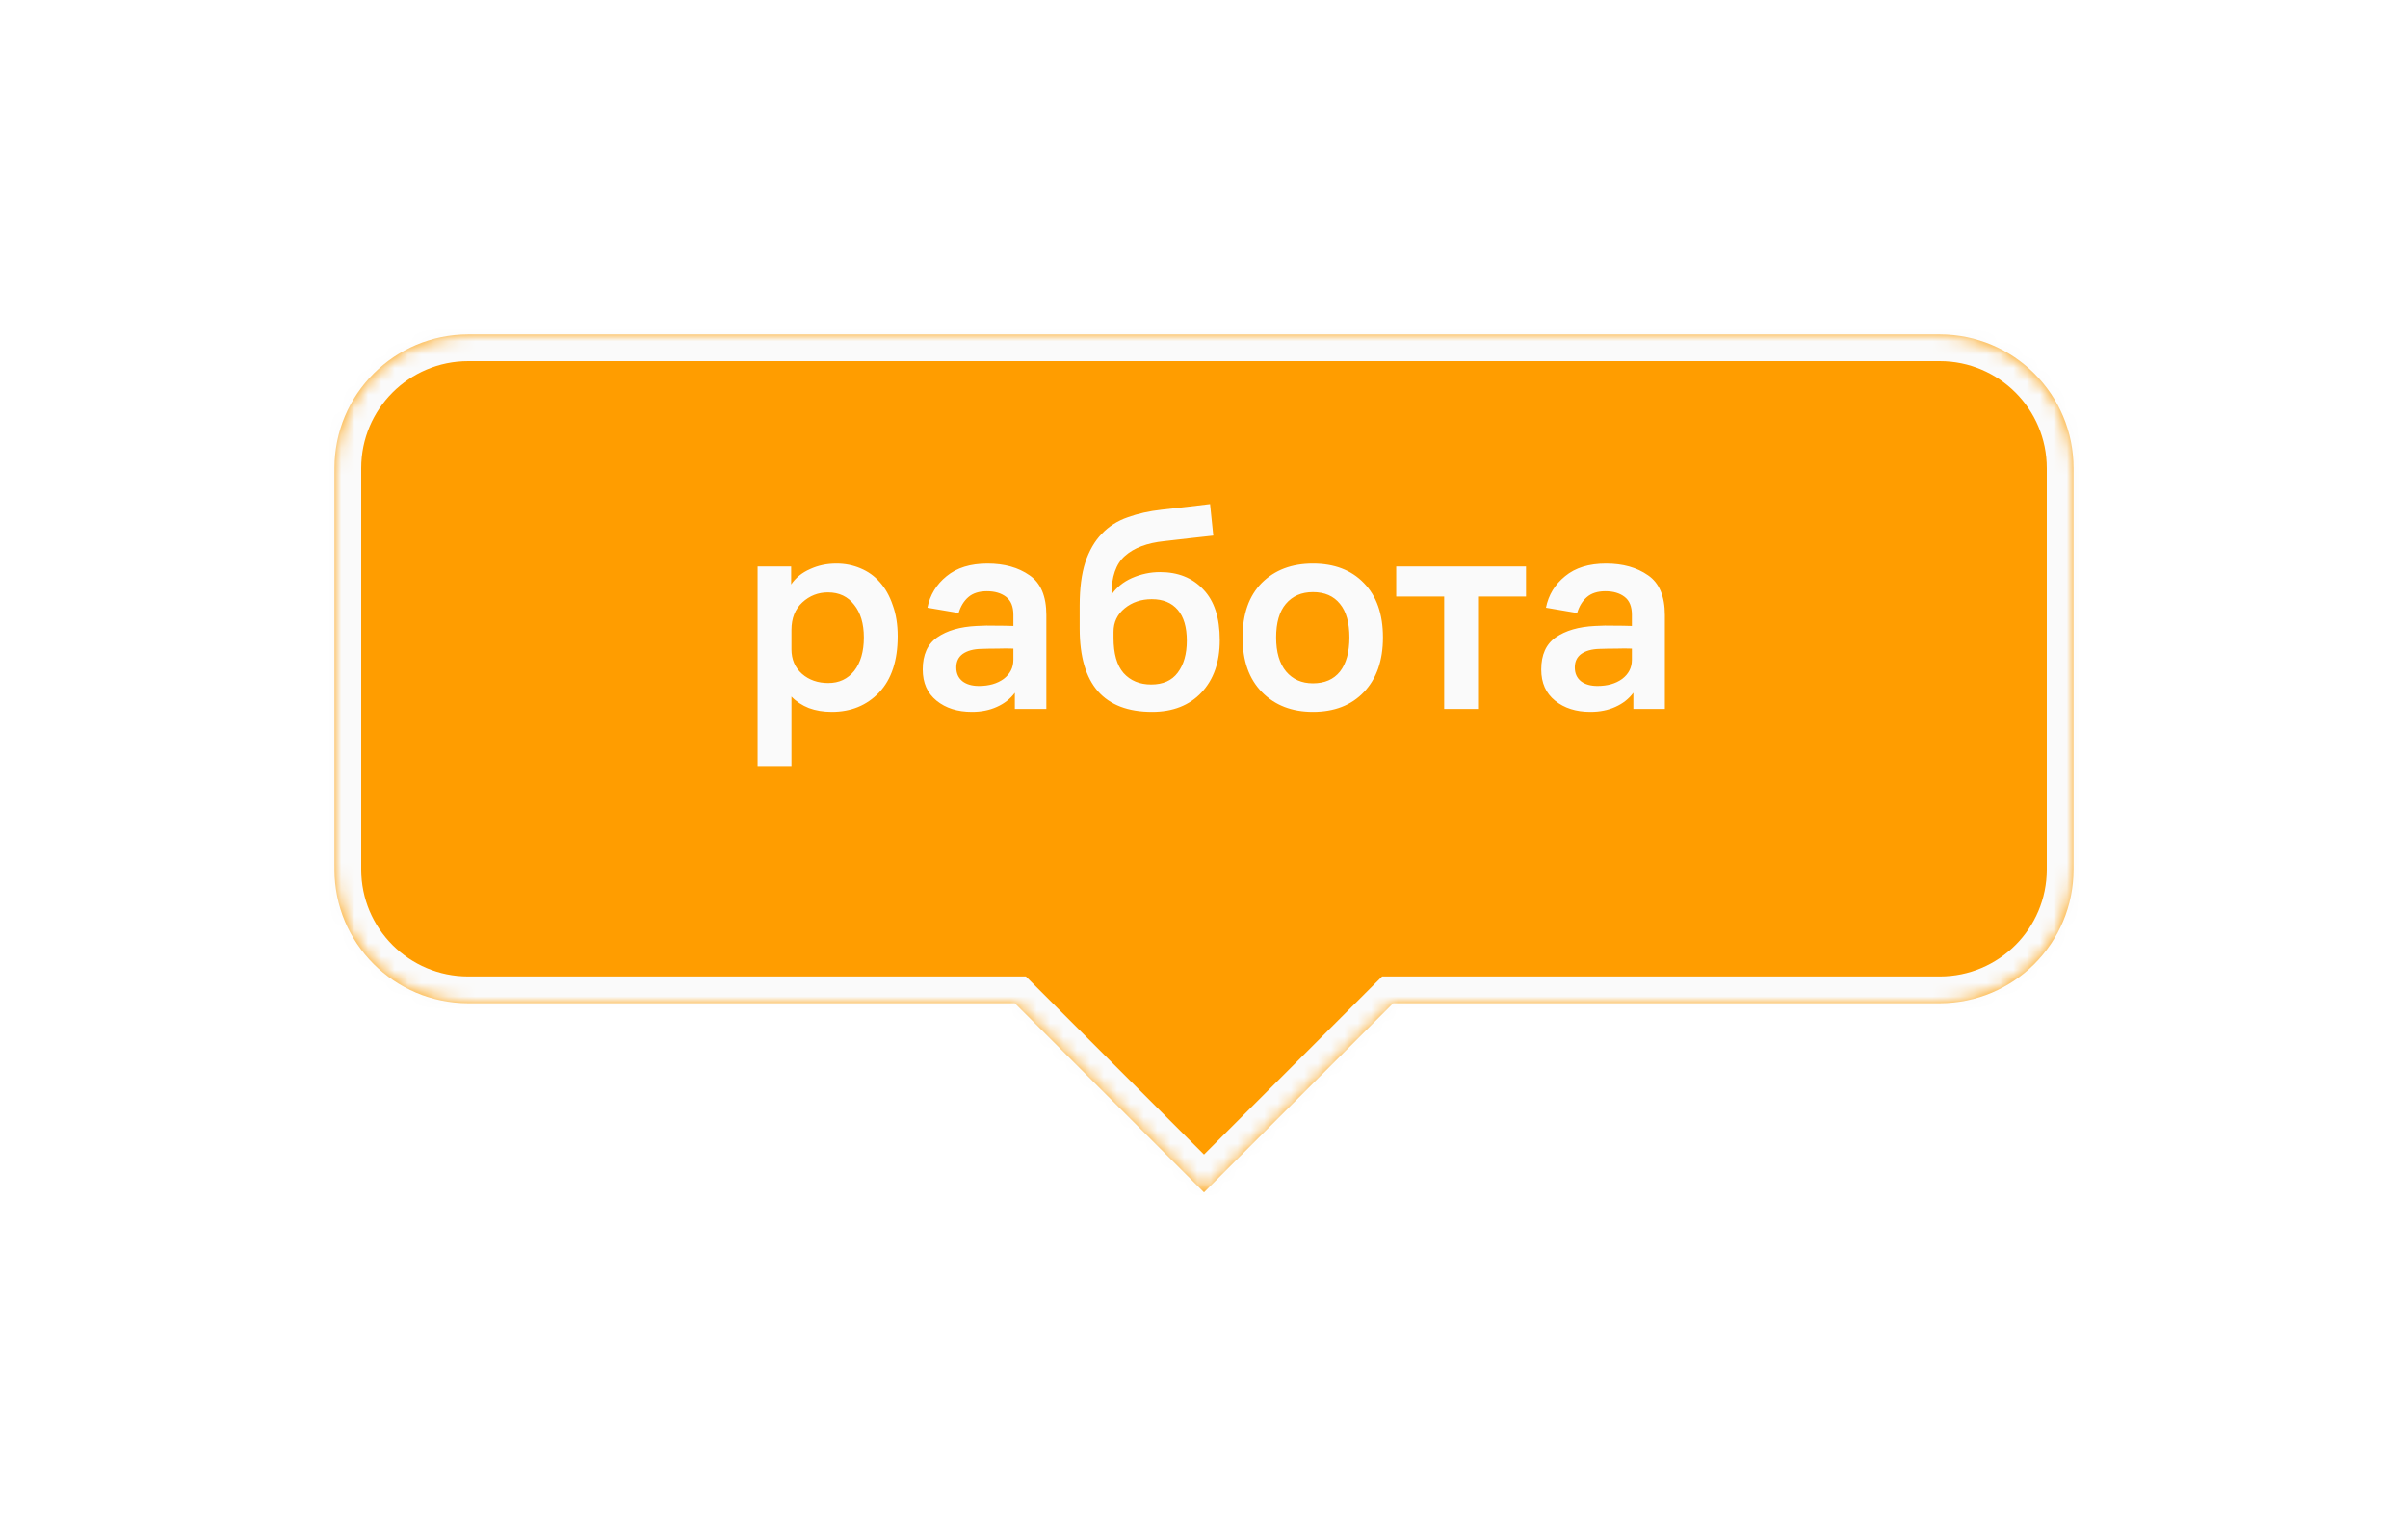
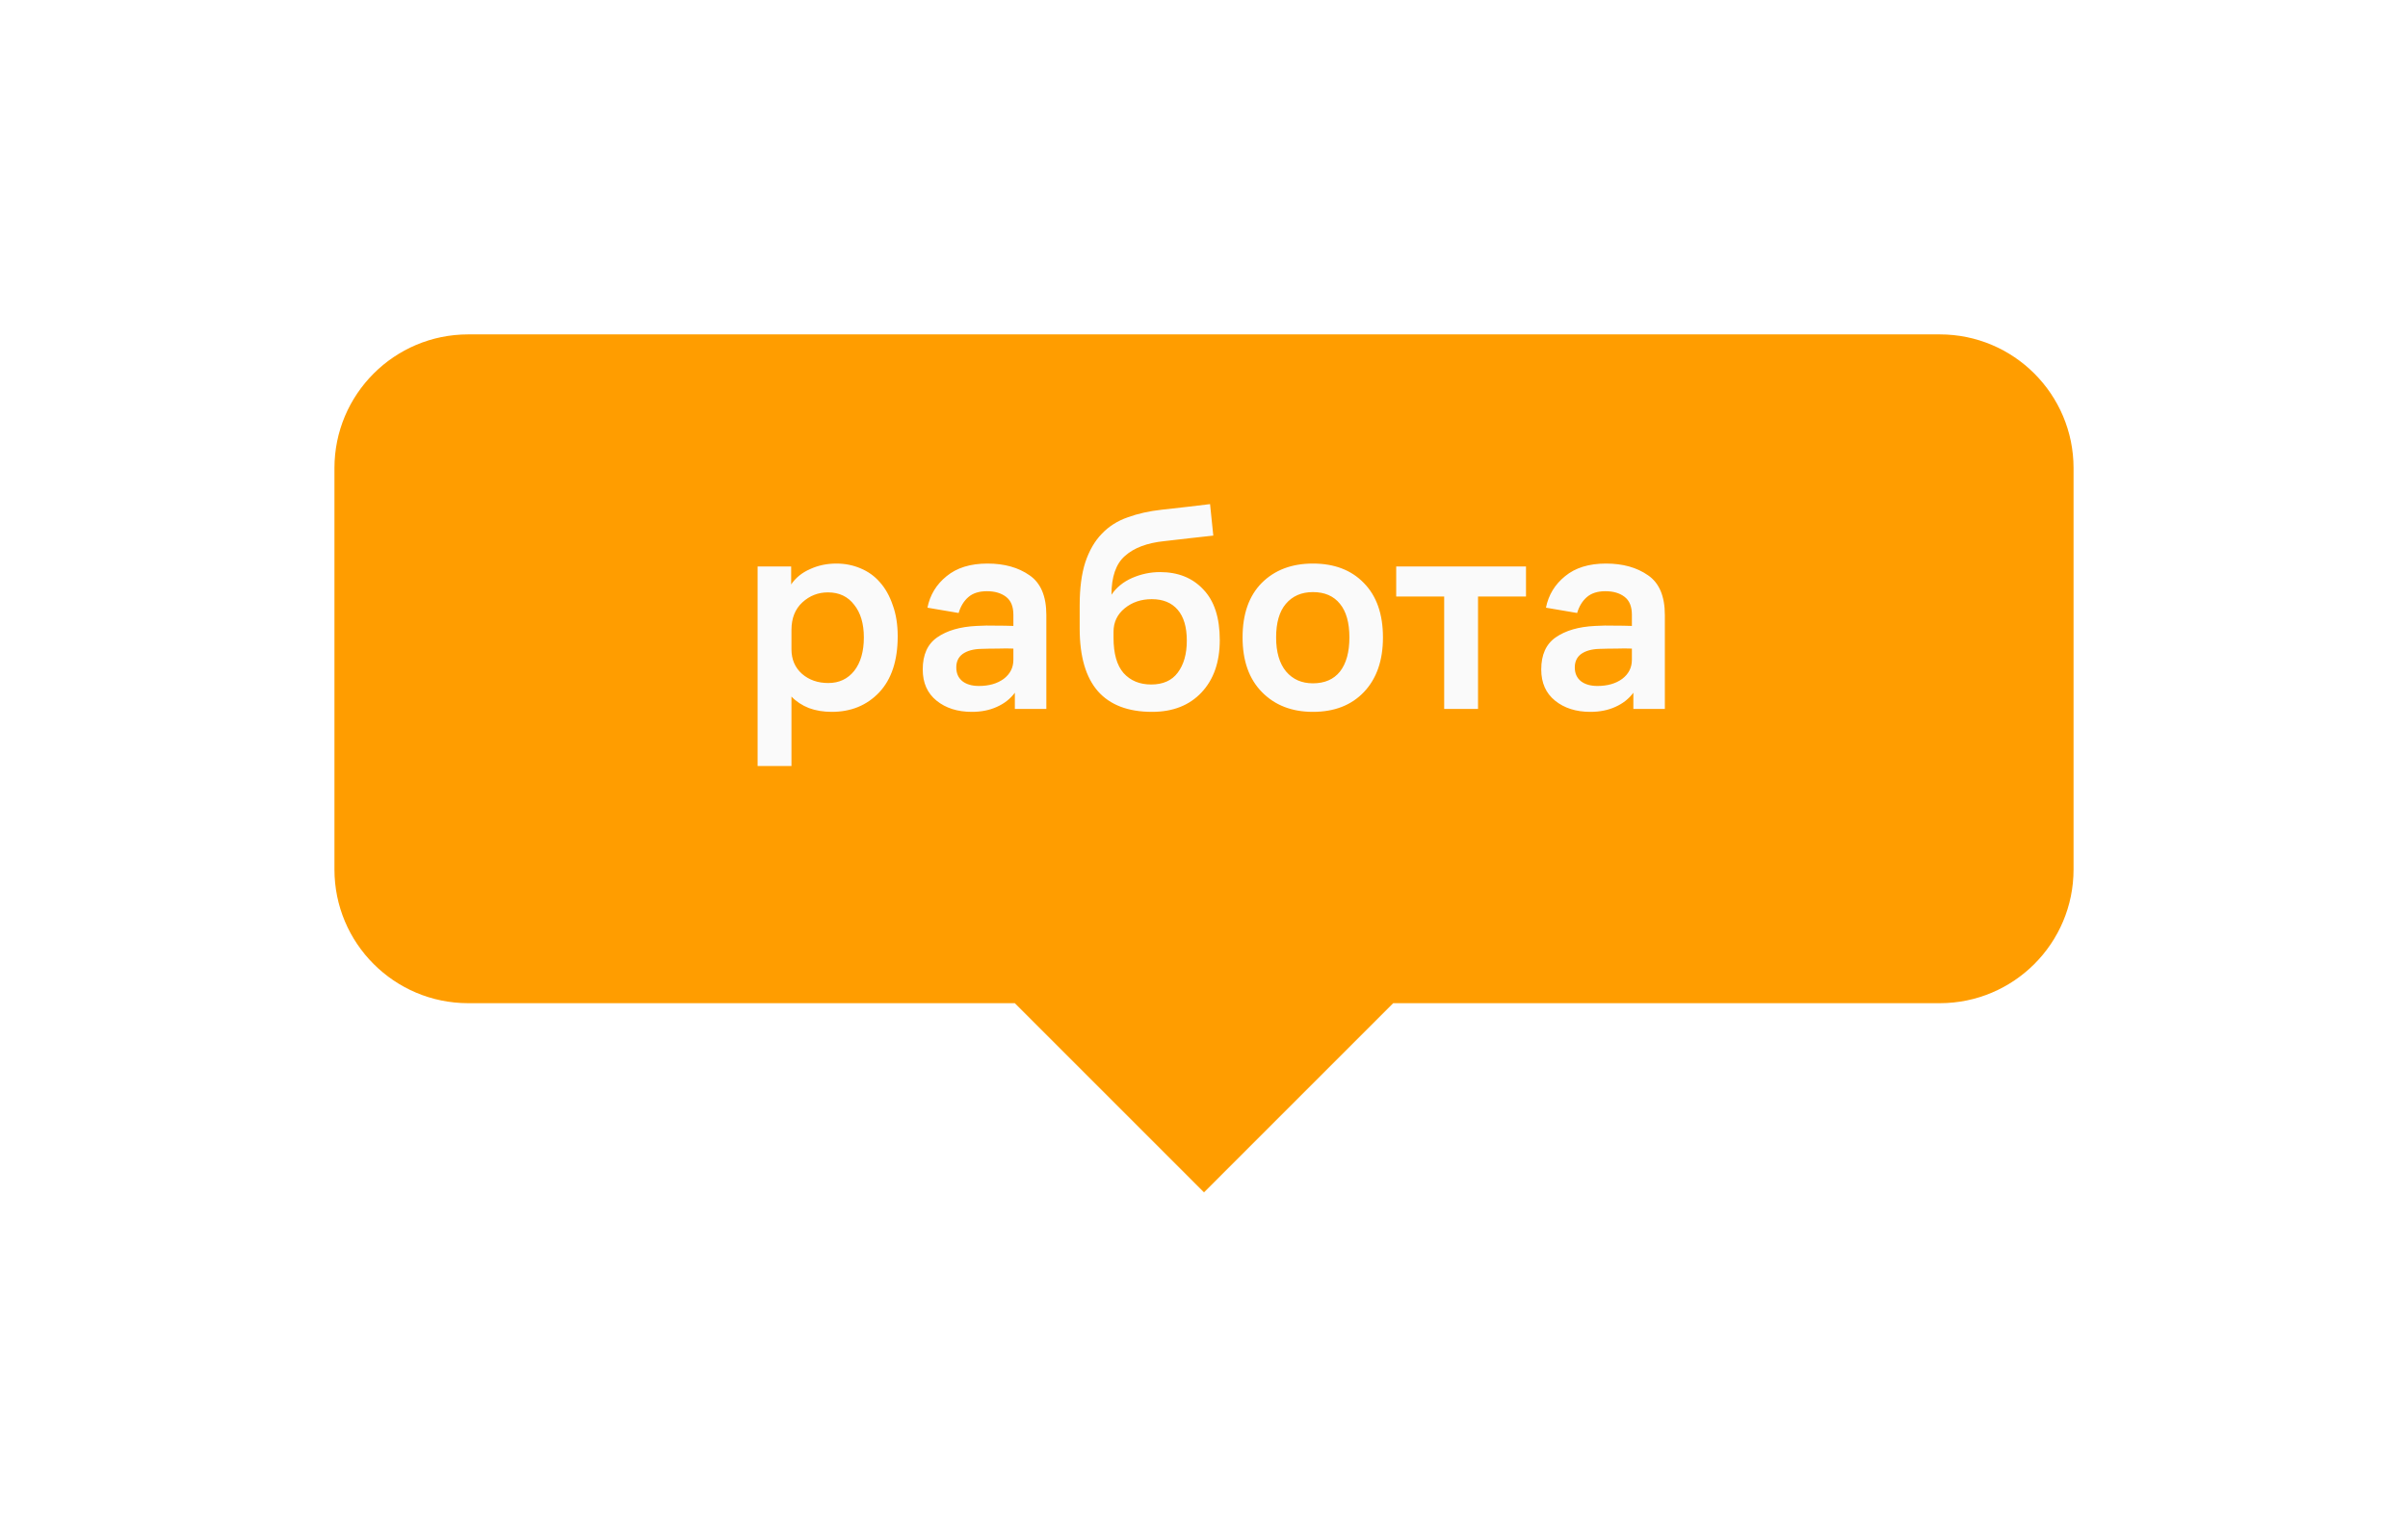
<svg xmlns="http://www.w3.org/2000/svg" width="180" height="115" viewBox="0 0 180 115" fill="none">
  <g filter="url(#filter0_d_342_789)">
    <mask id="path-1-inside-1_342_789" fill="white">
      <path fill-rule="evenodd" clip-rule="evenodd" d="M35 21C29.477 21 25 25.477 25 31V61C25 66.523 29.477 71 35 71L75.858 71L90 85.142L104.142 71L145 71C150.523 71 155 66.523 155 61V31C155 25.477 150.523 21 145 21H35Z" />
    </mask>
    <path fill-rule="evenodd" clip-rule="evenodd" d="M35 21C29.477 21 25 25.477 25 31V61C25 66.523 29.477 71 35 71L75.858 71L90 85.142L104.142 71L145 71C150.523 71 155 66.523 155 61V31C155 25.477 150.523 21 145 21H35Z" fill="#FF9D00" />
-     <path d="M35 71V73H35L35 71ZM75.858 71L77.272 69.586L76.686 69H75.858V71ZM90 85.142L88.586 86.556L90 87.971L91.414 86.556L90 85.142ZM104.142 71V69H103.314L102.728 69.586L104.142 71ZM145 71V73V71ZM27 31C27 26.582 30.582 23 35 23V19C28.373 19 23 24.373 23 31H27ZM27 61V31H23V61H27ZM35 69C30.582 69 27 65.418 27 61H23C23 67.627 28.373 73 35 73V69ZM75.858 69L35 69L35 73L75.858 73V69ZM91.414 83.728L77.272 69.586L74.444 72.414L88.586 86.556L91.414 83.728ZM102.728 69.586L88.586 83.728L91.414 86.556L105.556 72.414L102.728 69.586ZM145 69L104.142 69V73L145 73V69ZM153 61C153 65.418 149.418 69 145 69V73C151.627 73 157 67.627 157 61H153ZM153 31V61H157V31H153ZM145 23C149.418 23 153 26.582 153 31H157C157 24.373 151.627 19 145 19V23ZM35 23H145V19H35V23Z" fill="#FAFAFA" mask="url(#path-1-inside-1_342_789)" />
  </g>
  <path d="M56.632 57.268V42.352H59.14V43.694C59.477 43.195 59.947 42.814 60.548 42.55C61.15 42.271 61.809 42.132 62.528 42.132C63.159 42.132 63.753 42.249 64.31 42.484C64.882 42.719 65.366 43.063 65.762 43.518C66.173 43.973 66.496 44.545 66.73 45.234C66.98 45.909 67.104 46.686 67.104 47.566C67.104 49.385 66.642 50.785 65.718 51.768C64.794 52.736 63.614 53.22 62.176 53.22C61.545 53.22 60.974 53.125 60.46 52.934C59.947 52.729 59.514 52.443 59.162 52.076V57.268H56.632ZM59.162 48.534C59.162 49.297 59.426 49.913 59.954 50.382C60.482 50.837 61.135 51.064 61.912 51.064C62.719 51.064 63.364 50.763 63.848 50.162C64.332 49.546 64.574 48.71 64.574 47.654C64.574 46.627 64.332 45.813 63.848 45.212C63.379 44.596 62.726 44.288 61.89 44.288C61.157 44.288 60.519 44.537 59.976 45.036C59.434 45.535 59.162 46.224 59.162 47.104V48.534ZM75.861 53V51.79C75.524 52.245 75.076 52.597 74.519 52.846C73.976 53.095 73.353 53.22 72.649 53.22C71.578 53.22 70.698 52.941 70.009 52.384C69.32 51.827 68.975 51.049 68.975 50.052C68.975 48.952 69.334 48.153 70.053 47.654C70.786 47.141 71.769 46.855 73.001 46.796C73.5 46.767 73.976 46.759 74.431 46.774C74.886 46.774 75.326 46.781 75.751 46.796V45.96C75.751 45.344 75.568 44.897 75.201 44.618C74.834 44.339 74.358 44.2 73.771 44.2C73.184 44.2 72.722 44.347 72.385 44.64C72.048 44.933 71.806 45.329 71.659 45.828L69.327 45.432C69.518 44.479 69.994 43.694 70.757 43.078C71.52 42.447 72.539 42.132 73.815 42.132C75.076 42.132 76.125 42.425 76.961 43.012C77.797 43.584 78.215 44.574 78.215 45.982V53H75.861ZM75.751 48.49C75.399 48.475 75.01 48.475 74.585 48.49C74.16 48.49 73.742 48.497 73.331 48.512C72.759 48.527 72.304 48.651 71.967 48.886C71.644 49.121 71.483 49.458 71.483 49.898C71.483 50.338 71.637 50.683 71.945 50.932C72.253 51.167 72.664 51.284 73.177 51.284C73.925 51.284 74.541 51.108 75.025 50.756C75.509 50.389 75.751 49.913 75.751 49.326V48.49ZM91.179 47.852C91.179 49.495 90.725 50.8 89.815 51.768C88.906 52.736 87.674 53.22 86.119 53.22C84.33 53.22 82.981 52.707 82.071 51.68C81.162 50.639 80.707 49.077 80.707 46.994V45.256C80.707 43.98 80.847 42.909 81.125 42.044C81.419 41.164 81.829 40.453 82.357 39.91C82.885 39.353 83.531 38.942 84.293 38.678C85.056 38.399 85.907 38.209 86.845 38.106C87.549 38.033 88.202 37.959 88.803 37.886C89.405 37.813 89.955 37.747 90.453 37.688L90.695 40.042C90.167 40.101 89.573 40.167 88.913 40.24C88.268 40.313 87.63 40.387 86.999 40.46C85.738 40.592 84.77 40.959 84.095 41.56C83.421 42.147 83.083 43.115 83.083 44.464C83.45 43.921 83.963 43.503 84.623 43.21C85.298 42.917 85.995 42.77 86.713 42.77C88.063 42.77 89.141 43.203 89.947 44.068C90.769 44.919 91.179 46.18 91.179 47.852ZM86.053 51.174C86.933 51.174 87.593 50.881 88.033 50.294C88.488 49.693 88.715 48.893 88.715 47.896C88.715 46.884 88.488 46.114 88.033 45.586C87.579 45.058 86.933 44.794 86.097 44.794C85.305 44.794 84.631 45.021 84.073 45.476C83.516 45.931 83.237 46.517 83.237 47.236V47.676C83.237 48.864 83.487 49.744 83.985 50.316C84.499 50.888 85.188 51.174 86.053 51.174ZM98.141 53.22C96.572 53.22 95.303 52.729 94.335 51.746C93.367 50.763 92.883 49.399 92.883 47.654C92.883 45.909 93.359 44.552 94.313 43.584C95.281 42.616 96.557 42.132 98.141 42.132C99.74 42.132 101.008 42.616 101.947 43.584C102.9 44.552 103.377 45.909 103.377 47.654C103.377 49.385 102.9 50.749 101.947 51.746C101.008 52.729 99.74 53.22 98.141 53.22ZM98.141 51.086C99.021 51.086 99.695 50.793 100.165 50.206C100.634 49.605 100.869 48.754 100.869 47.654C100.869 46.554 100.634 45.718 100.165 45.146C99.695 44.559 99.021 44.266 98.141 44.266C97.29 44.266 96.615 44.559 96.117 45.146C95.633 45.718 95.391 46.554 95.391 47.654C95.391 48.754 95.64 49.605 96.139 50.206C96.638 50.793 97.305 51.086 98.141 51.086ZM104.368 44.596V42.352H114.07V44.596H110.484V53H107.954V44.596H104.368ZM122.095 53V51.79C121.758 52.245 121.311 52.597 120.753 52.846C120.211 53.095 119.587 53.22 118.883 53.22C117.813 53.22 116.933 52.941 116.243 52.384C115.554 51.827 115.209 51.049 115.209 50.052C115.209 48.952 115.569 48.153 116.287 47.654C117.021 47.141 118.003 46.855 119.235 46.796C119.734 46.767 120.211 46.759 120.665 46.774C121.12 46.774 121.56 46.781 121.985 46.796V45.96C121.985 45.344 121.802 44.897 121.435 44.618C121.069 44.339 120.592 44.2 120.005 44.2C119.419 44.2 118.957 44.347 118.619 44.64C118.282 44.933 118.04 45.329 117.893 45.828L115.561 45.432C115.752 44.479 116.229 43.694 116.991 43.078C117.754 42.447 118.773 42.132 120.049 42.132C121.311 42.132 122.359 42.425 123.195 43.012C124.031 43.584 124.449 44.574 124.449 45.982V53H122.095ZM121.985 48.49C121.633 48.475 121.245 48.475 120.819 48.49C120.394 48.49 119.976 48.497 119.565 48.512C118.993 48.527 118.539 48.651 118.201 48.886C117.879 49.121 117.717 49.458 117.717 49.898C117.717 50.338 117.871 50.683 118.179 50.932C118.487 51.167 118.898 51.284 119.411 51.284C120.159 51.284 120.775 51.108 121.259 50.756C121.743 50.389 121.985 49.913 121.985 49.326V48.49Z" fill="#FAFAFA" />
  <defs>
    <filter id="filter0_d_342_789" x="0" y="0" width="180" height="114.142" filterUnits="userSpaceOnUse" color-interpolation-filters="sRGB">
      <feFlood flood-opacity="0" result="BackgroundImageFix" />
      <feColorMatrix in="SourceAlpha" type="matrix" values="0 0 0 0 0 0 0 0 0 0 0 0 0 0 0 0 0 0 127 0" result="hardAlpha" />
      <feOffset dy="4" />
      <feGaussianBlur stdDeviation="12.5" />
      <feComposite in2="hardAlpha" operator="out" />
      <feColorMatrix type="matrix" values="0 0 0 0 0 0 0 0 0 0 0 0 0 0 0 0 0 0 0.12 0" />
      <feBlend mode="normal" in2="BackgroundImageFix" result="effect1_dropShadow_342_789" />
      <feBlend mode="normal" in="SourceGraphic" in2="effect1_dropShadow_342_789" result="shape" />
    </filter>
  </defs>
</svg>